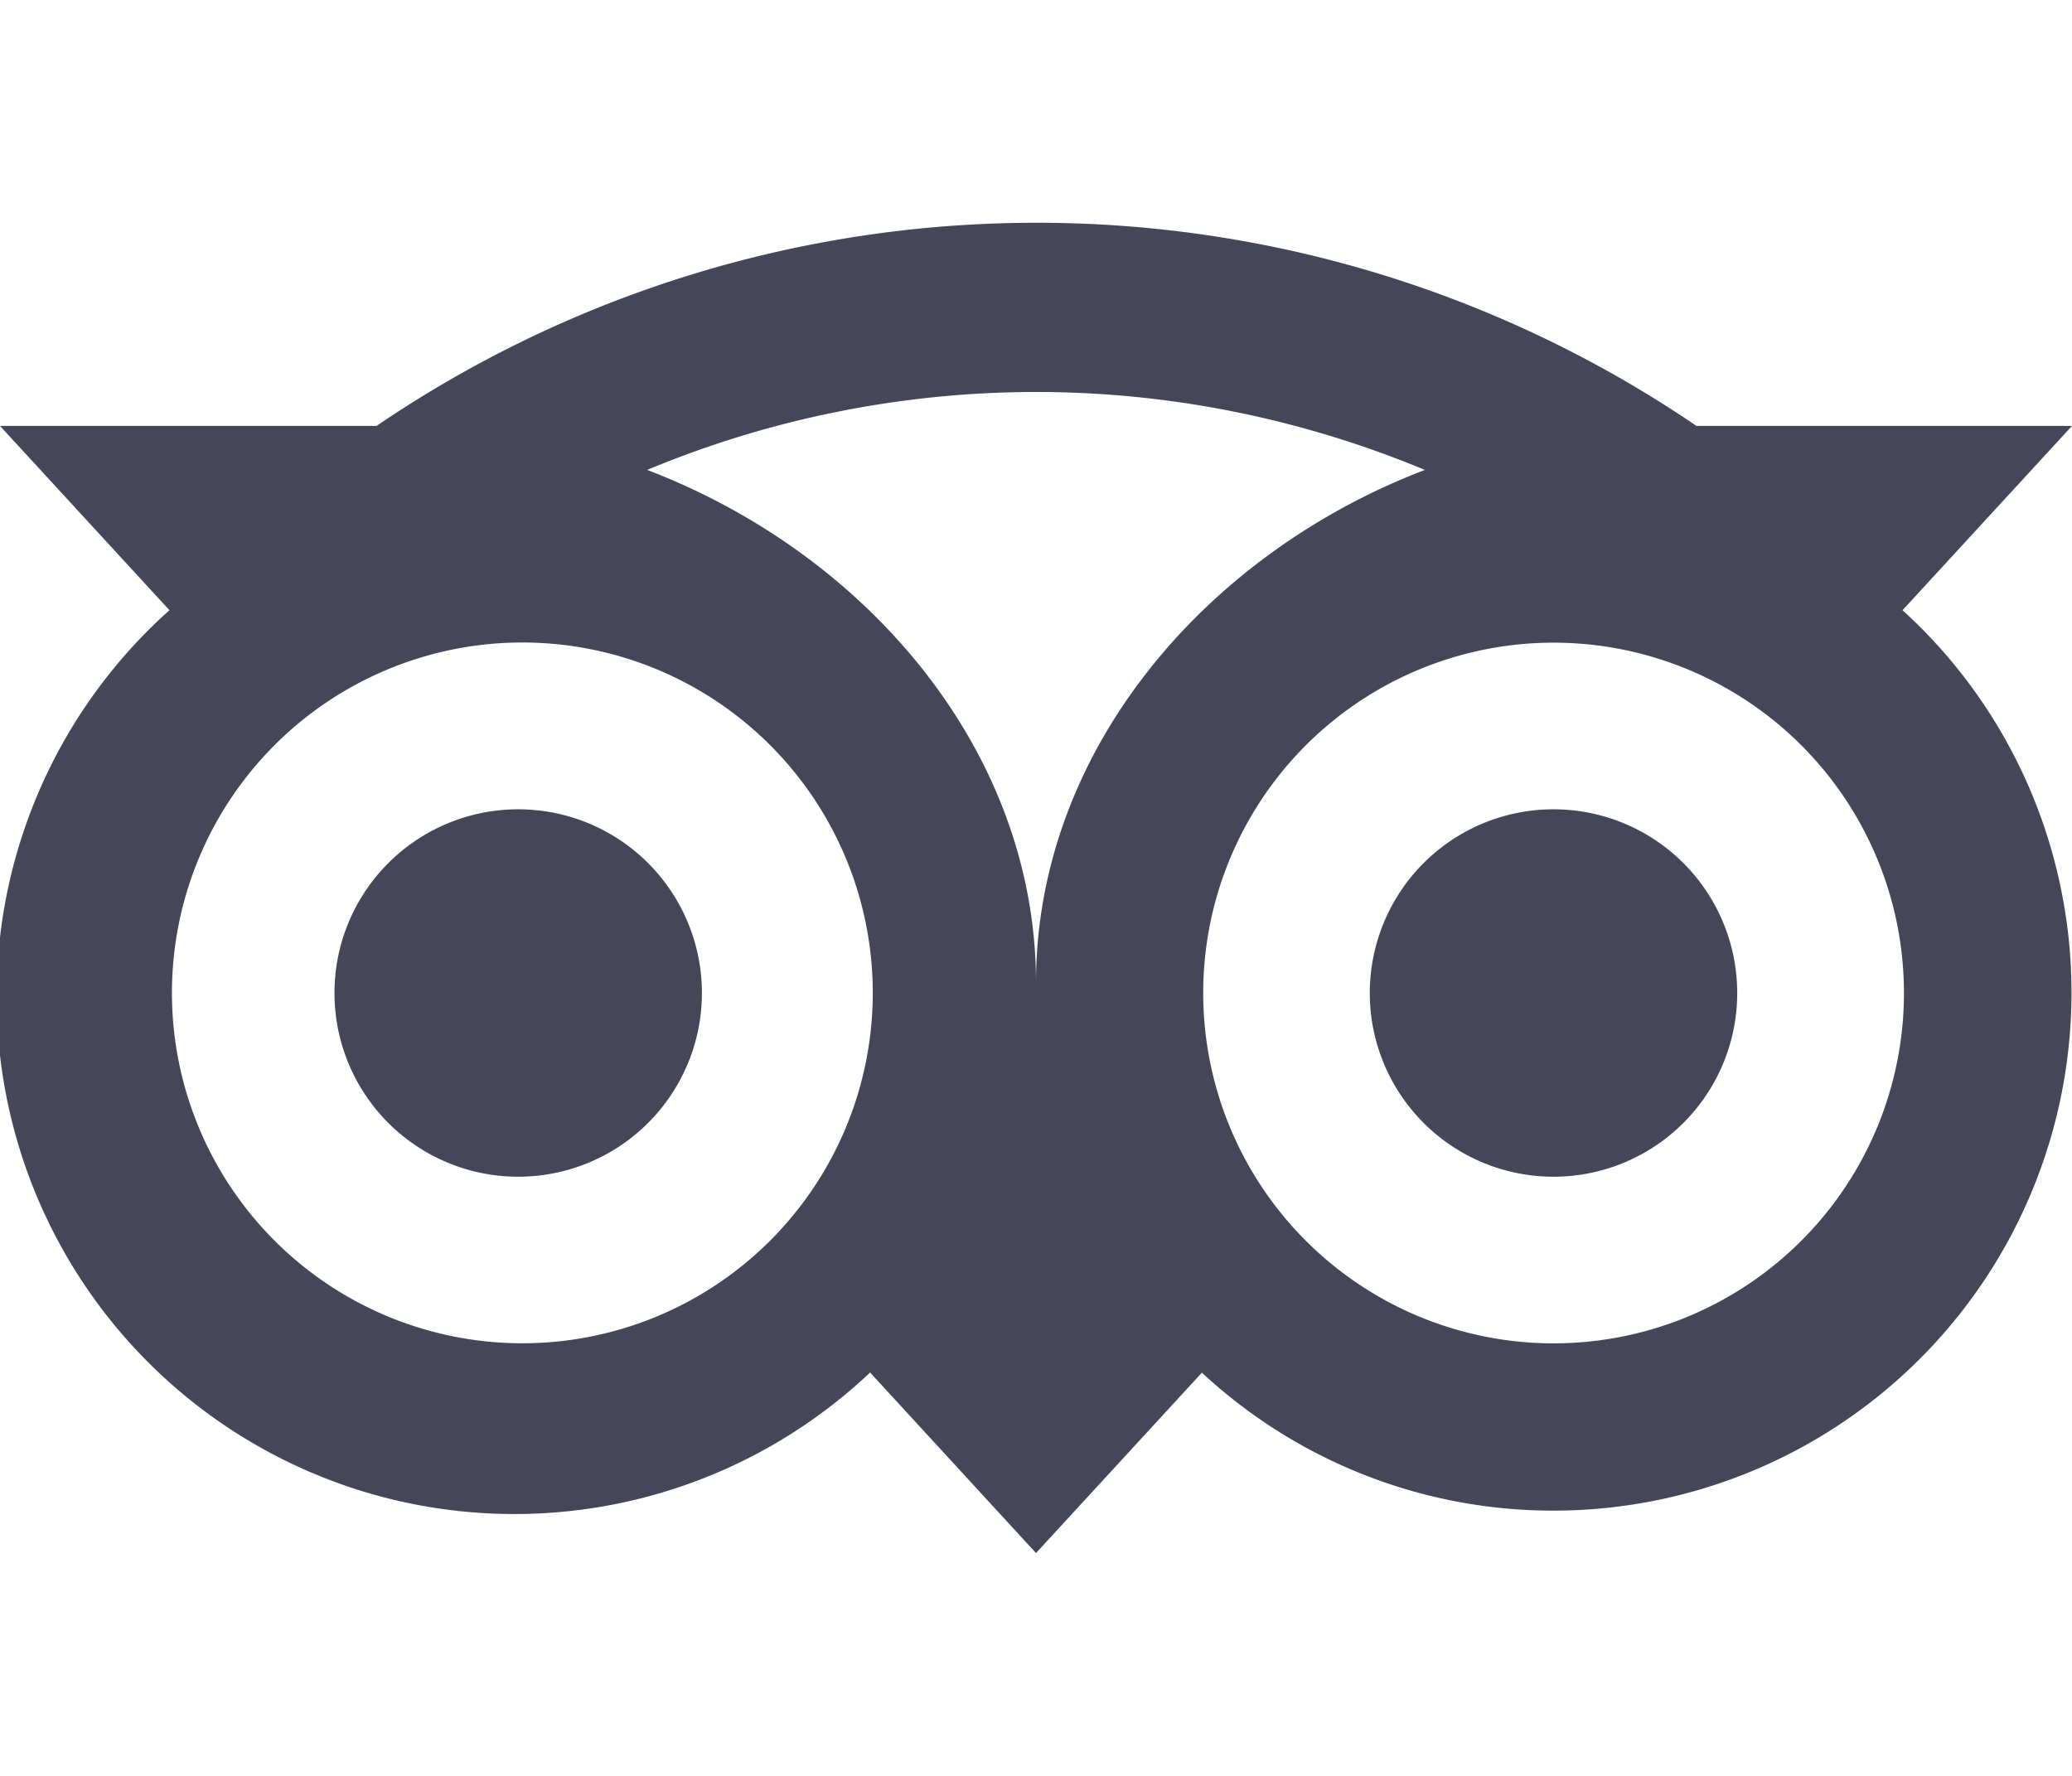
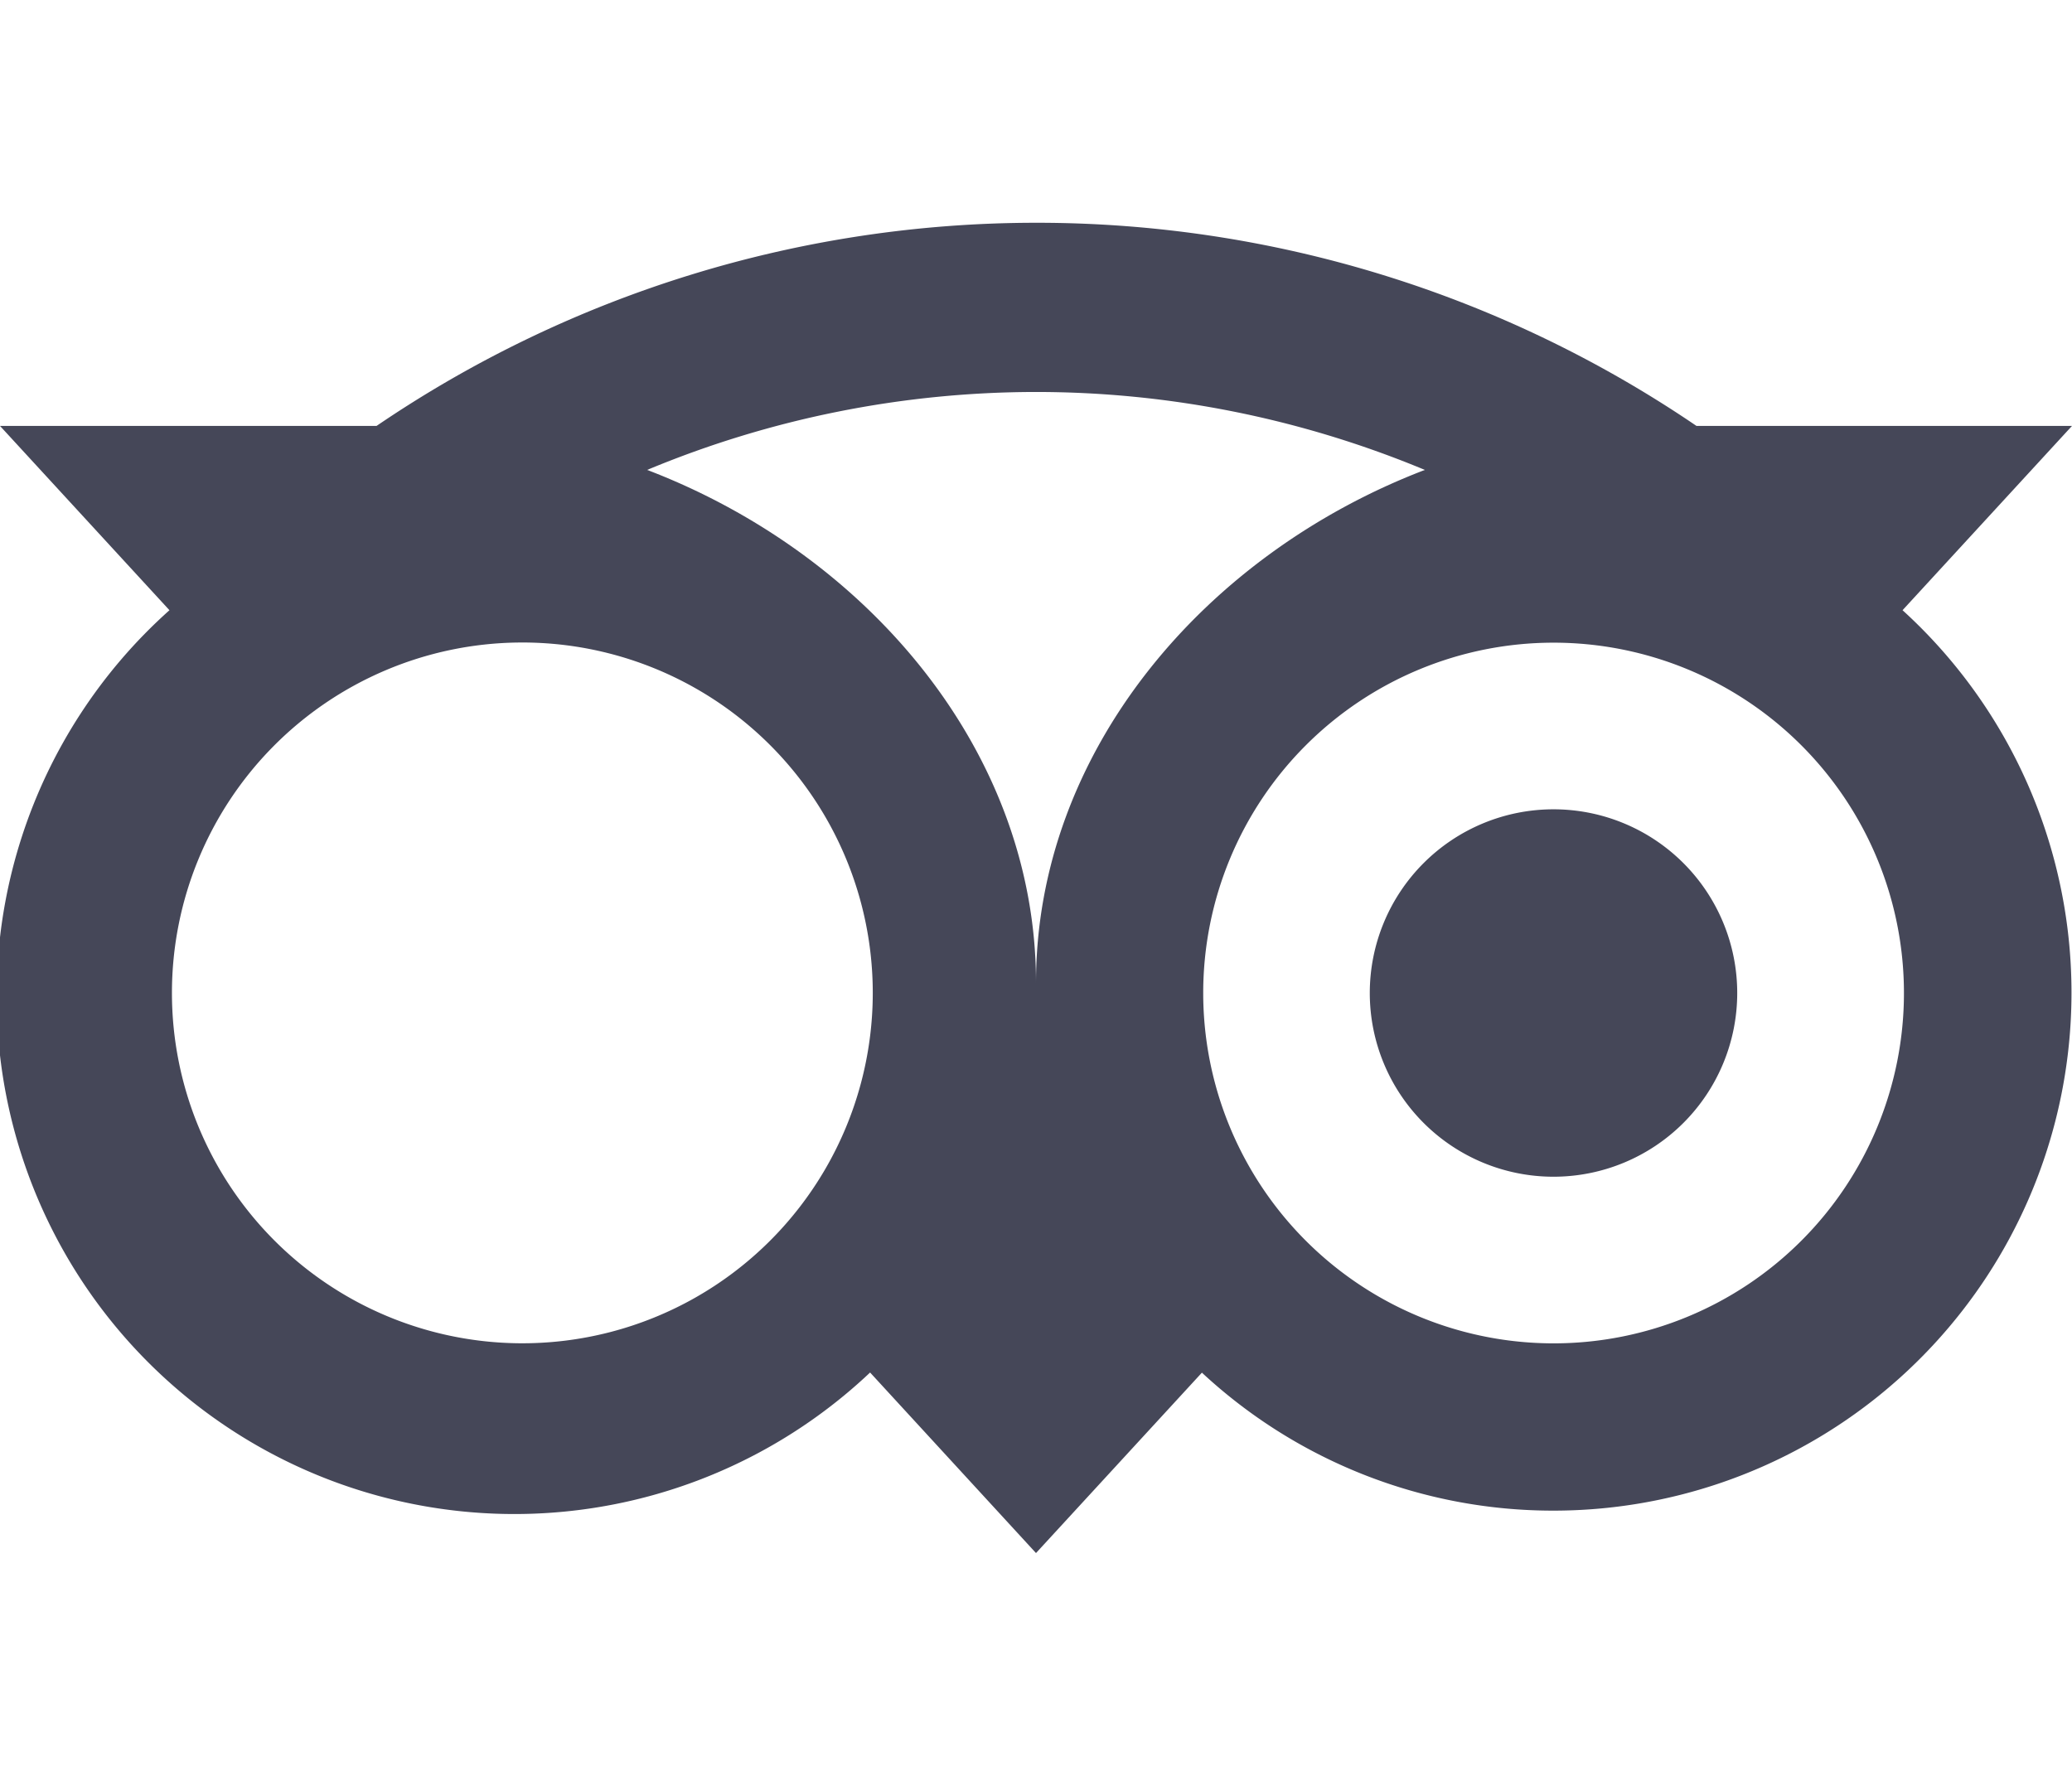
<svg xmlns="http://www.w3.org/2000/svg" width="42" height="36" fill="none">
-   <path d="M21.01 4.516A23.76 23.76 0 007.633 8.634H0l3.435 3.736a10.495 10.495 0 1014.202 15.453L21 31.483l3.363-3.657c1.937 1.8 4.483 2.8 7.127 2.797a10.5 10.5 0 009.607-14.737 10.47 10.47 0 00-2.532-3.516L42 8.634h-7.612A23.753 23.753 0 0021.01 4.516zM21 7.946c2.68 0 5.36.53 7.882 1.58C24.4 11.241 21 15.252 21 19.925c0-4.674-3.398-8.684-7.882-10.399A20.512 20.512 0 0121 7.946zm-10.496 5.079a7.103 7.103 0 110 14.205 7.103 7.103 0 010-14.205zm20.985.003a7.102 7.102 0 11.005 14.204 7.102 7.102 0 01-.005-14.204zm-20.985 3.378a3.724 3.724 0 100 7.448 3.724 3.724 0 000-7.448zm20.986 0a3.724 3.724 0 100 7.448 3.724 3.724 0 000-7.448z" fill="#454758" />
+   <path d="M21.01 4.516A23.76 23.76 0 007.633 8.634H0l3.435 3.736a10.495 10.495 0 1014.202 15.453L21 31.483l3.363-3.657c1.937 1.8 4.483 2.8 7.127 2.797a10.5 10.5 0 009.607-14.737 10.47 10.47 0 00-2.532-3.516L42 8.634h-7.612A23.753 23.753 0 0021.01 4.516zM21 7.946c2.68 0 5.36.53 7.882 1.58C24.4 11.241 21 15.252 21 19.925c0-4.674-3.398-8.684-7.882-10.399A20.512 20.512 0 0121 7.946zm-10.496 5.079a7.103 7.103 0 110 14.205 7.103 7.103 0 010-14.205zm20.985.003a7.102 7.102 0 11.005 14.204 7.102 7.102 0 01-.005-14.204zm-20.985 3.378zm20.986 0a3.724 3.724 0 100 7.448 3.724 3.724 0 000-7.448z" fill="#454758" />
</svg>